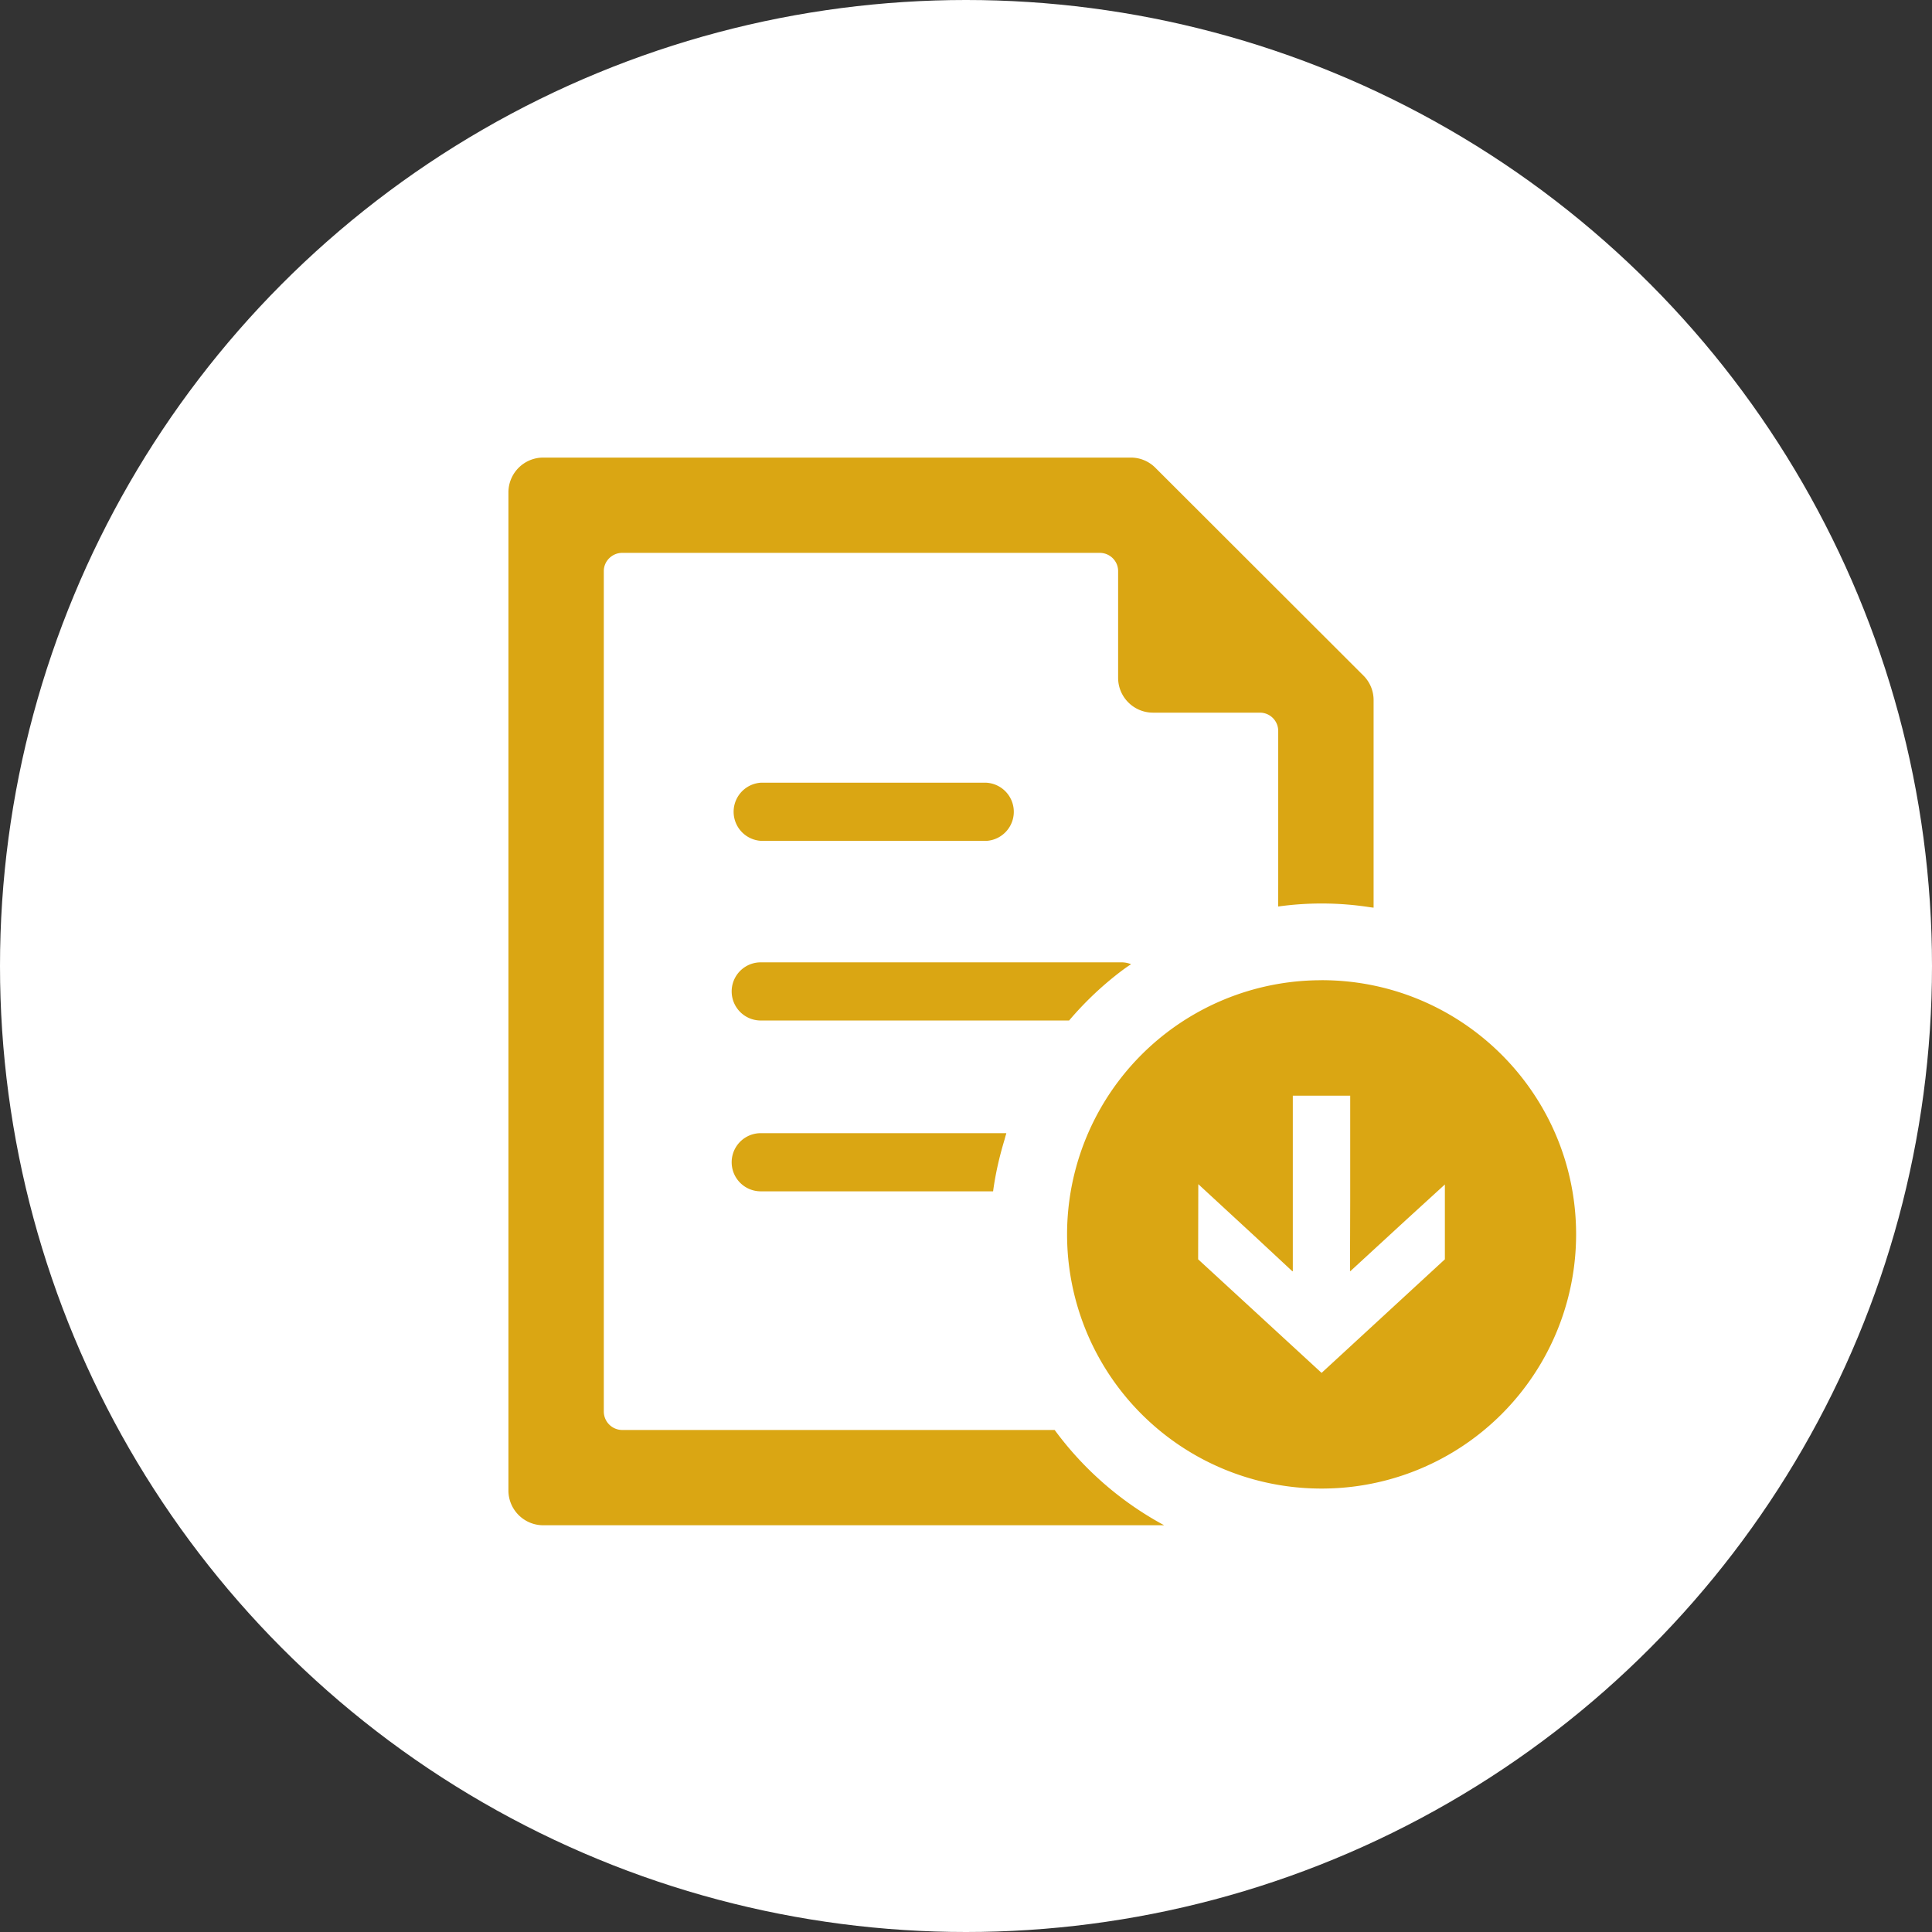
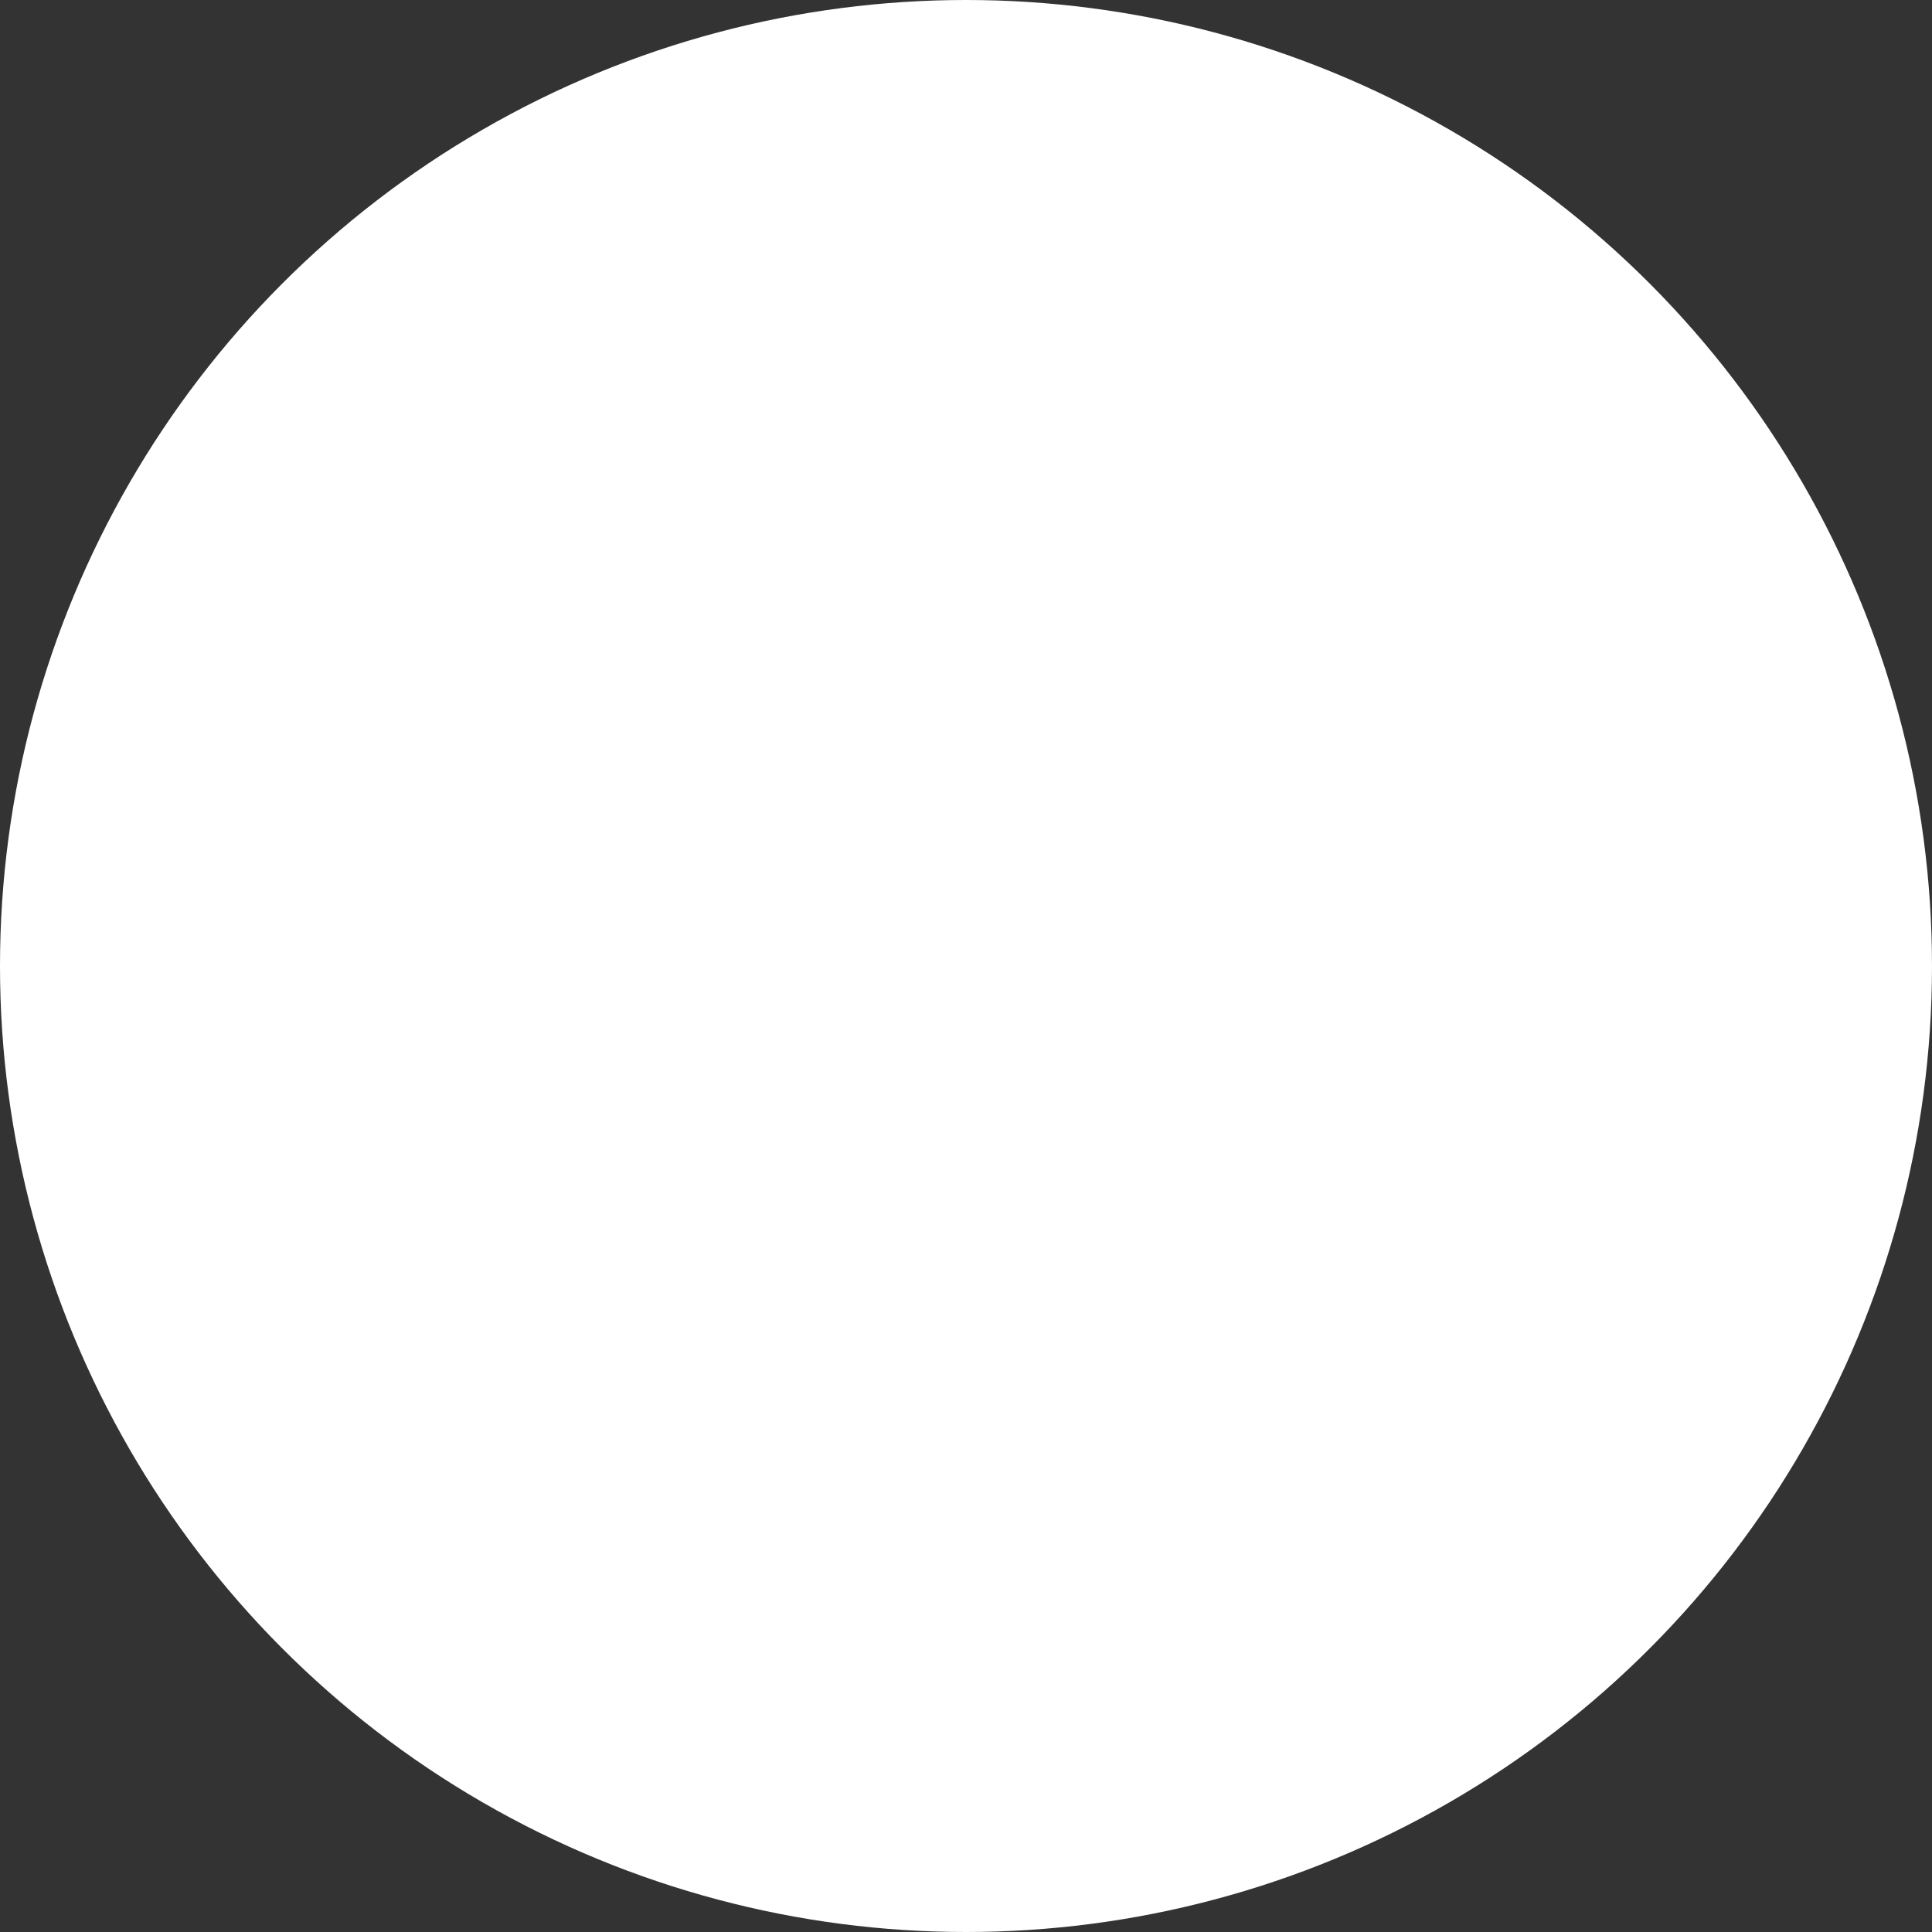
<svg xmlns="http://www.w3.org/2000/svg" width="38" height="38" fill="none">
  <rect width="100%" height="100%" fill="#333333" stroke="none" />
  <circle cx="19" cy="19" r="19" fill="#fff" />
-   <path fill="#DAA613" d="M25.994 19.28a5 5 0 0 0-5.006 4.998 5 5 0 0 0 5.006 5 5 5 0 0 0 5.006-5c0-2.76-2.241-4.999-5.006-4.999m1.674 4.704.751-.686v1.472l-2.425 2.234-2.428-2.234.003-1.478 1.1 1.015.752.7V25l.007.005v-3.454h1.129v2.058l-.004 1.392.004-.004v.008z" />
-   <path fill="#DAA613" d="M20.744 28.126h-8.505a.364.364 0 0 1-.363-.362V11.232c0-.197.165-.358.363-.358h9.391c.2 0 .362.161.362.358v2.1c0 .378.308.685.686.685h2.103a.36.36 0 0 1 .36.362v3.02l-.002.424h.001v.007a6.2 6.2 0 0 1 1.813.015l.057.007h.007v-4.08a.68.68 0 0 0-.201-.485L22.724 9.2a.68.68 0 0 0-.486-.2H10.686a.685.685 0 0 0-.686.682v19.633c0 .378.307.685.686.685h12.212a6.5 6.5 0 0 1-2.154-1.874" />
-   <path fill="#DAA613" d="M14.961 16.539h4.44a.573.573 0 0 0 0-1.144h-4.44a.573.573 0 0 0 0 1.143M22.057 18.928h-7.094a.571.571 0 1 0 0 1.144h6.065a6.5 6.5 0 0 1 .997-.95q.09-.069.184-.133l.033-.02h-.004l.007-.005a.5.5 0 0 0-.188-.036M14.963 22.288a.571.571 0 1 0 0 1.144h4.57c.046-.344.123-.676.22-1 .014-.045.024-.093.04-.137h-.002q0-.004.002-.007z" />
</svg>